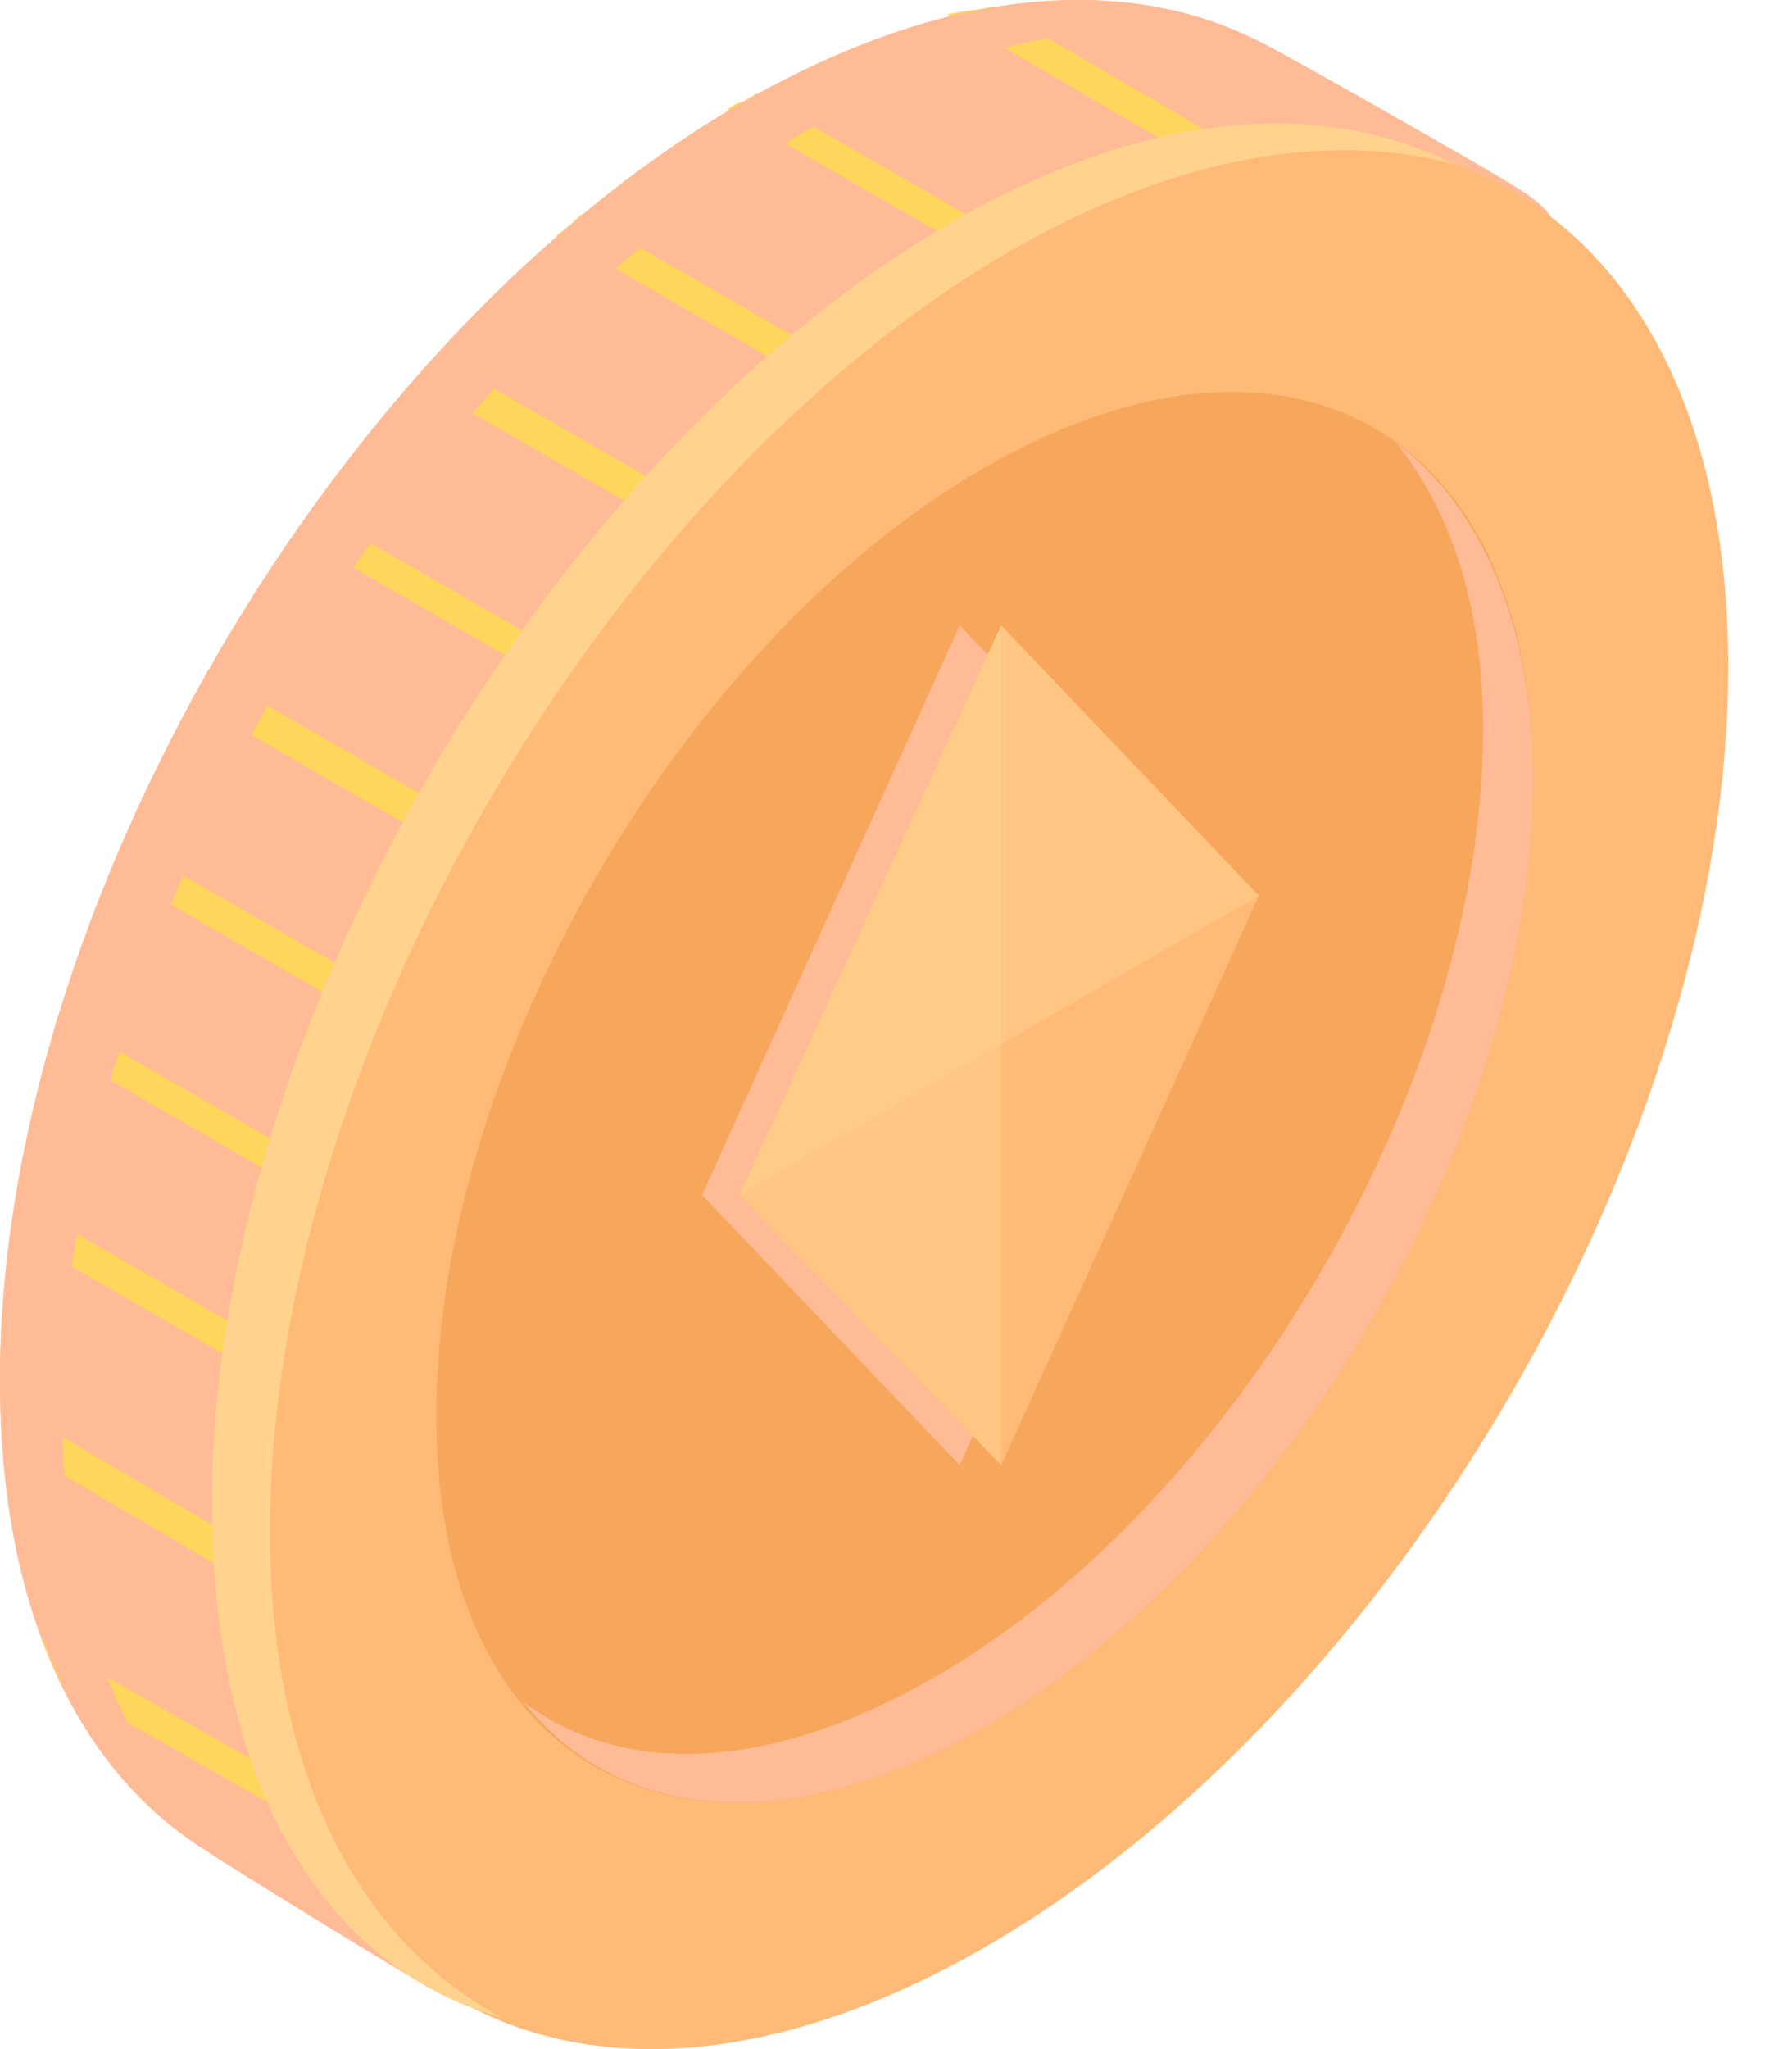
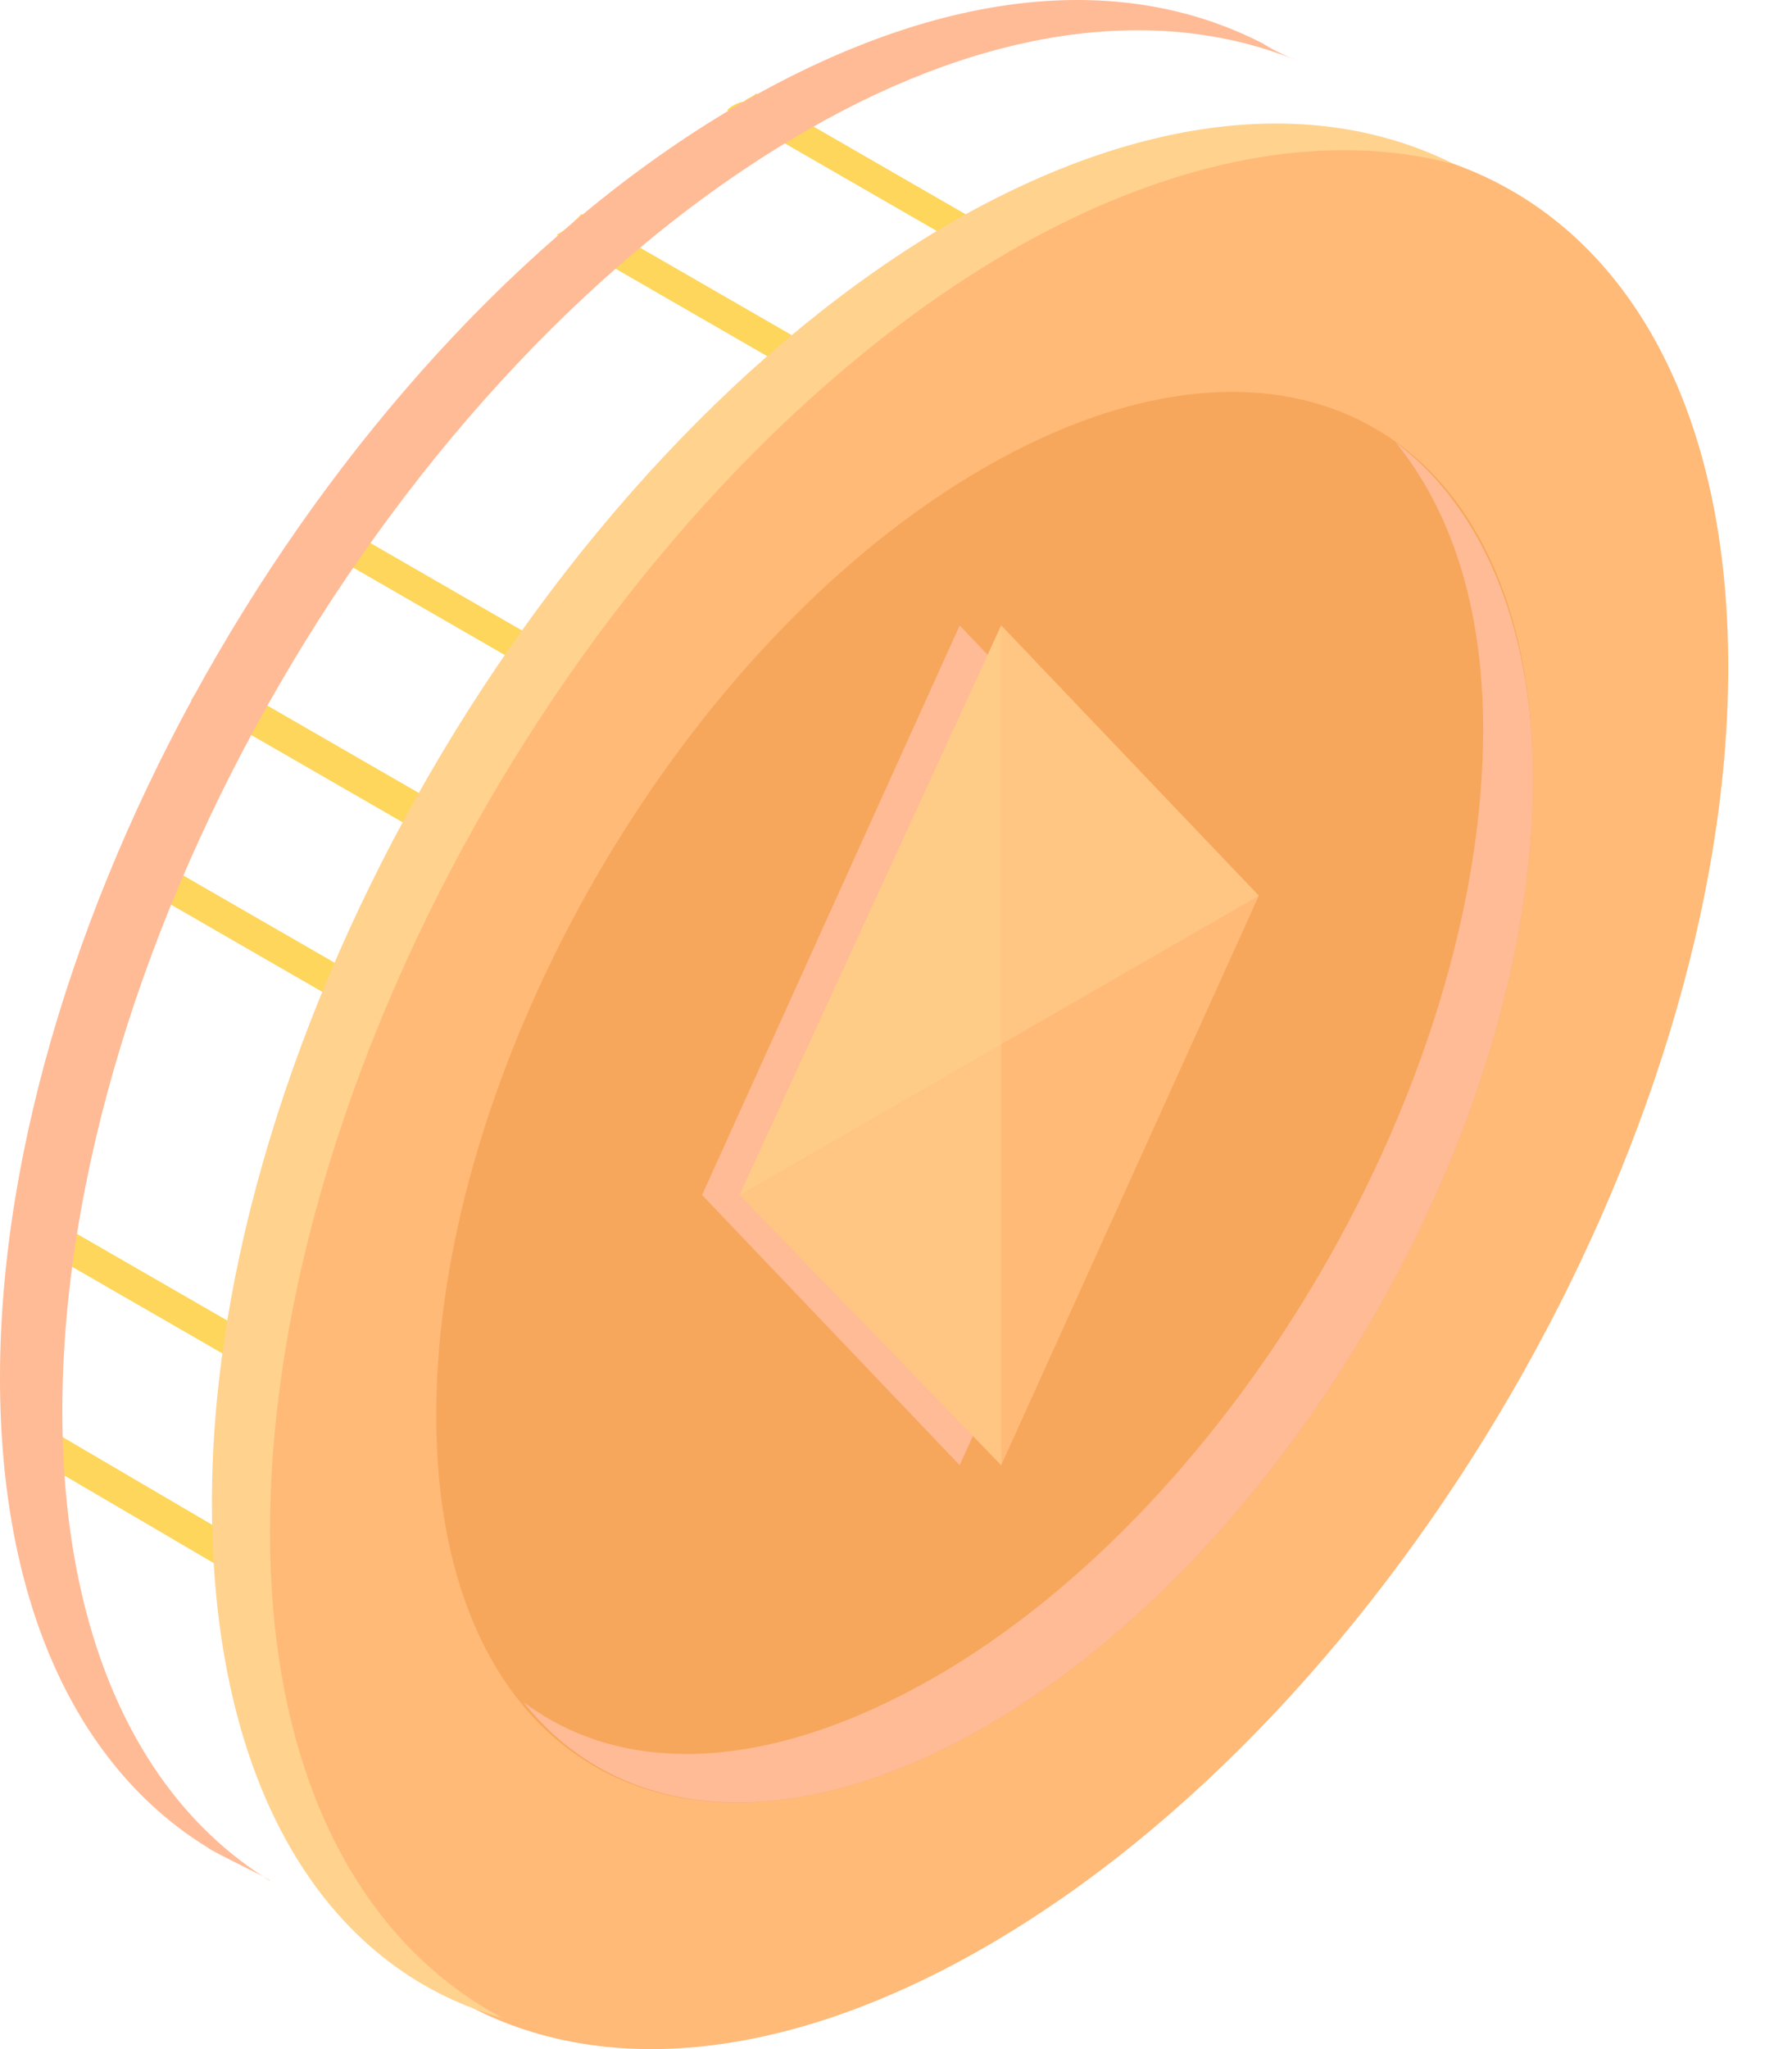
<svg xmlns="http://www.w3.org/2000/svg" width="28" height="32" viewBox="0 0 28 32" fill="none">
-   <path d="M0 21.583C0 25.153 1.233 27.684 3.246 28.918C3.311 28.983 6.686 31.06 6.751 31.06C8.828 32.228 7.53 29.567 10.711 27.749C17.137 24.049 22.33 15.091 22.33 7.756C22.33 4.121 25.706 4.121 23.629 2.887C23.564 2.823 19.799 0.68 19.734 0.68C17.657 -0.423 14.8 -0.228 11.62 1.589C5.193 5.289 0 14.247 0 21.583Z" fill="#FFBB96" />
  <path d="M3.765 23.79C3.765 31.125 8.958 34.111 15.385 30.411C21.811 26.711 27.004 17.753 27.004 10.417C27.004 3.082 21.811 0.096 15.385 3.796C8.958 7.496 3.765 16.454 3.765 23.79Z" fill="#FFBA78" />
  <path d="M6.816 22.102C6.816 27.555 10.646 29.697 15.384 26.971C20.123 24.244 23.953 17.623 23.953 12.17C23.953 6.717 20.123 4.575 15.384 7.302C10.646 10.028 6.816 16.649 6.816 22.102Z" fill="#F7A75B" />
  <path d="M14.606 26.192C19.344 23.465 23.174 16.844 23.174 11.391C23.174 9.444 22.655 7.951 21.811 6.912C23.109 7.886 23.953 9.703 23.953 12.17C23.953 17.623 20.123 24.244 15.385 26.97C12.334 28.723 9.672 28.463 8.179 26.581C9.737 27.749 12.009 27.684 14.606 26.192Z" fill="#FFBB96" />
  <path d="M11.36 1.719C11.425 1.654 11.555 1.589 11.62 1.589C11.684 1.524 11.749 1.524 11.814 1.459L15.644 3.667C15.514 3.731 15.449 3.731 15.384 3.796C15.32 3.861 15.255 3.861 15.19 3.926L11.36 1.719Z" fill="#FDD65B" />
-   <path d="M15.514 0.096L19.409 2.368C19.149 2.433 18.955 2.433 18.695 2.498L14.8 0.226C15.06 0.161 15.32 0.161 15.514 0.096Z" fill="#FDD65B" />
  <path d="M9.088 3.342L12.918 5.549C12.788 5.679 12.658 5.744 12.528 5.874L8.698 3.666C8.828 3.602 8.958 3.472 9.088 3.342Z" fill="#FDD65B" />
  <path d="M4.869 7.951L8.698 10.158C8.634 10.288 8.504 10.417 8.439 10.547L4.609 8.34C4.674 8.21 4.804 8.081 4.869 7.951Z" fill="#FDD65B" />
-   <path d="M6.816 5.549L10.646 7.756C10.516 7.886 10.451 8.016 10.321 8.146L6.491 5.938C6.556 5.809 6.686 5.679 6.816 5.549Z" fill="#FDD65B" />
  <path d="M3.246 10.482L7.076 12.69C7.011 12.819 6.946 12.949 6.816 13.144L2.986 10.937C3.116 10.742 3.181 10.612 3.246 10.482Z" fill="#FDD65B" />
-   <path d="M0.649 25.607L4.414 27.75C4.479 28.009 4.609 28.269 4.739 28.463L0.974 26.321C0.844 26.062 0.779 25.867 0.649 25.607Z" fill="#FDD65B" />
  <path d="M3.83 24.114C3.83 24.309 3.83 24.504 3.83 24.698L0.065 22.491C0.065 22.297 0.065 22.102 0.065 21.907L3.83 24.114Z" fill="#FDD65B" />
  <path d="M0.195 19.246C0.195 19.051 0.26 18.921 0.26 18.726L4.09 20.933C4.09 21.128 4.025 21.258 4.025 21.453L0.195 19.246Z" fill="#FDD65B" />
-   <path d="M4.739 18.077C4.674 18.207 4.674 18.402 4.609 18.532L0.779 16.325C0.844 16.195 0.844 16 0.909 15.87L4.739 18.077Z" fill="#FDD65B" />
  <path d="M1.753 13.598C1.818 13.468 1.883 13.274 1.947 13.144L5.777 15.351C5.712 15.481 5.648 15.675 5.583 15.805L1.753 13.598Z" fill="#FDD65B" />
  <path d="M11.62 1.589C14.8 -0.228 17.592 -0.423 19.734 0.68C19.734 0.68 19.928 0.81 20.253 0.94C18.176 0.096 15.514 0.356 12.593 2.044C6.167 5.744 0.974 14.702 0.974 22.037C0.974 25.607 2.207 28.139 4.219 29.372C4.284 29.372 3.311 28.918 3.246 28.853C1.233 27.619 0 25.088 0 21.518C0 14.247 5.193 5.289 11.62 1.589Z" fill="#FFBB96" />
  <path d="M14.865 3.472C17.916 1.719 20.642 1.524 22.72 2.563C20.772 2.044 18.37 2.433 15.774 3.926C9.412 7.626 4.219 16.584 4.219 23.92C4.219 27.75 5.647 30.346 7.854 31.515C5.063 30.735 3.311 27.879 3.311 23.465C3.311 16.13 8.504 7.172 14.865 3.472Z" fill="#FFD28E" />
  <path d="M14.995 22.881L10.97 18.662L14.995 9.768L19.02 13.988L14.995 22.881Z" fill="#FFBB96" />
  <path d="M15.644 22.881L11.555 18.662L15.644 9.768L19.669 13.988L15.644 22.881Z" fill="#FFBA78" />
  <path opacity="0.5" d="M11.555 18.662L15.644 9.768L19.669 13.988L11.555 18.662Z" fill="#FFD28E" />
  <path opacity="0.5" d="M15.644 22.881L11.555 18.662L15.644 9.768V22.881Z" fill="#FFD28E" />
</svg>